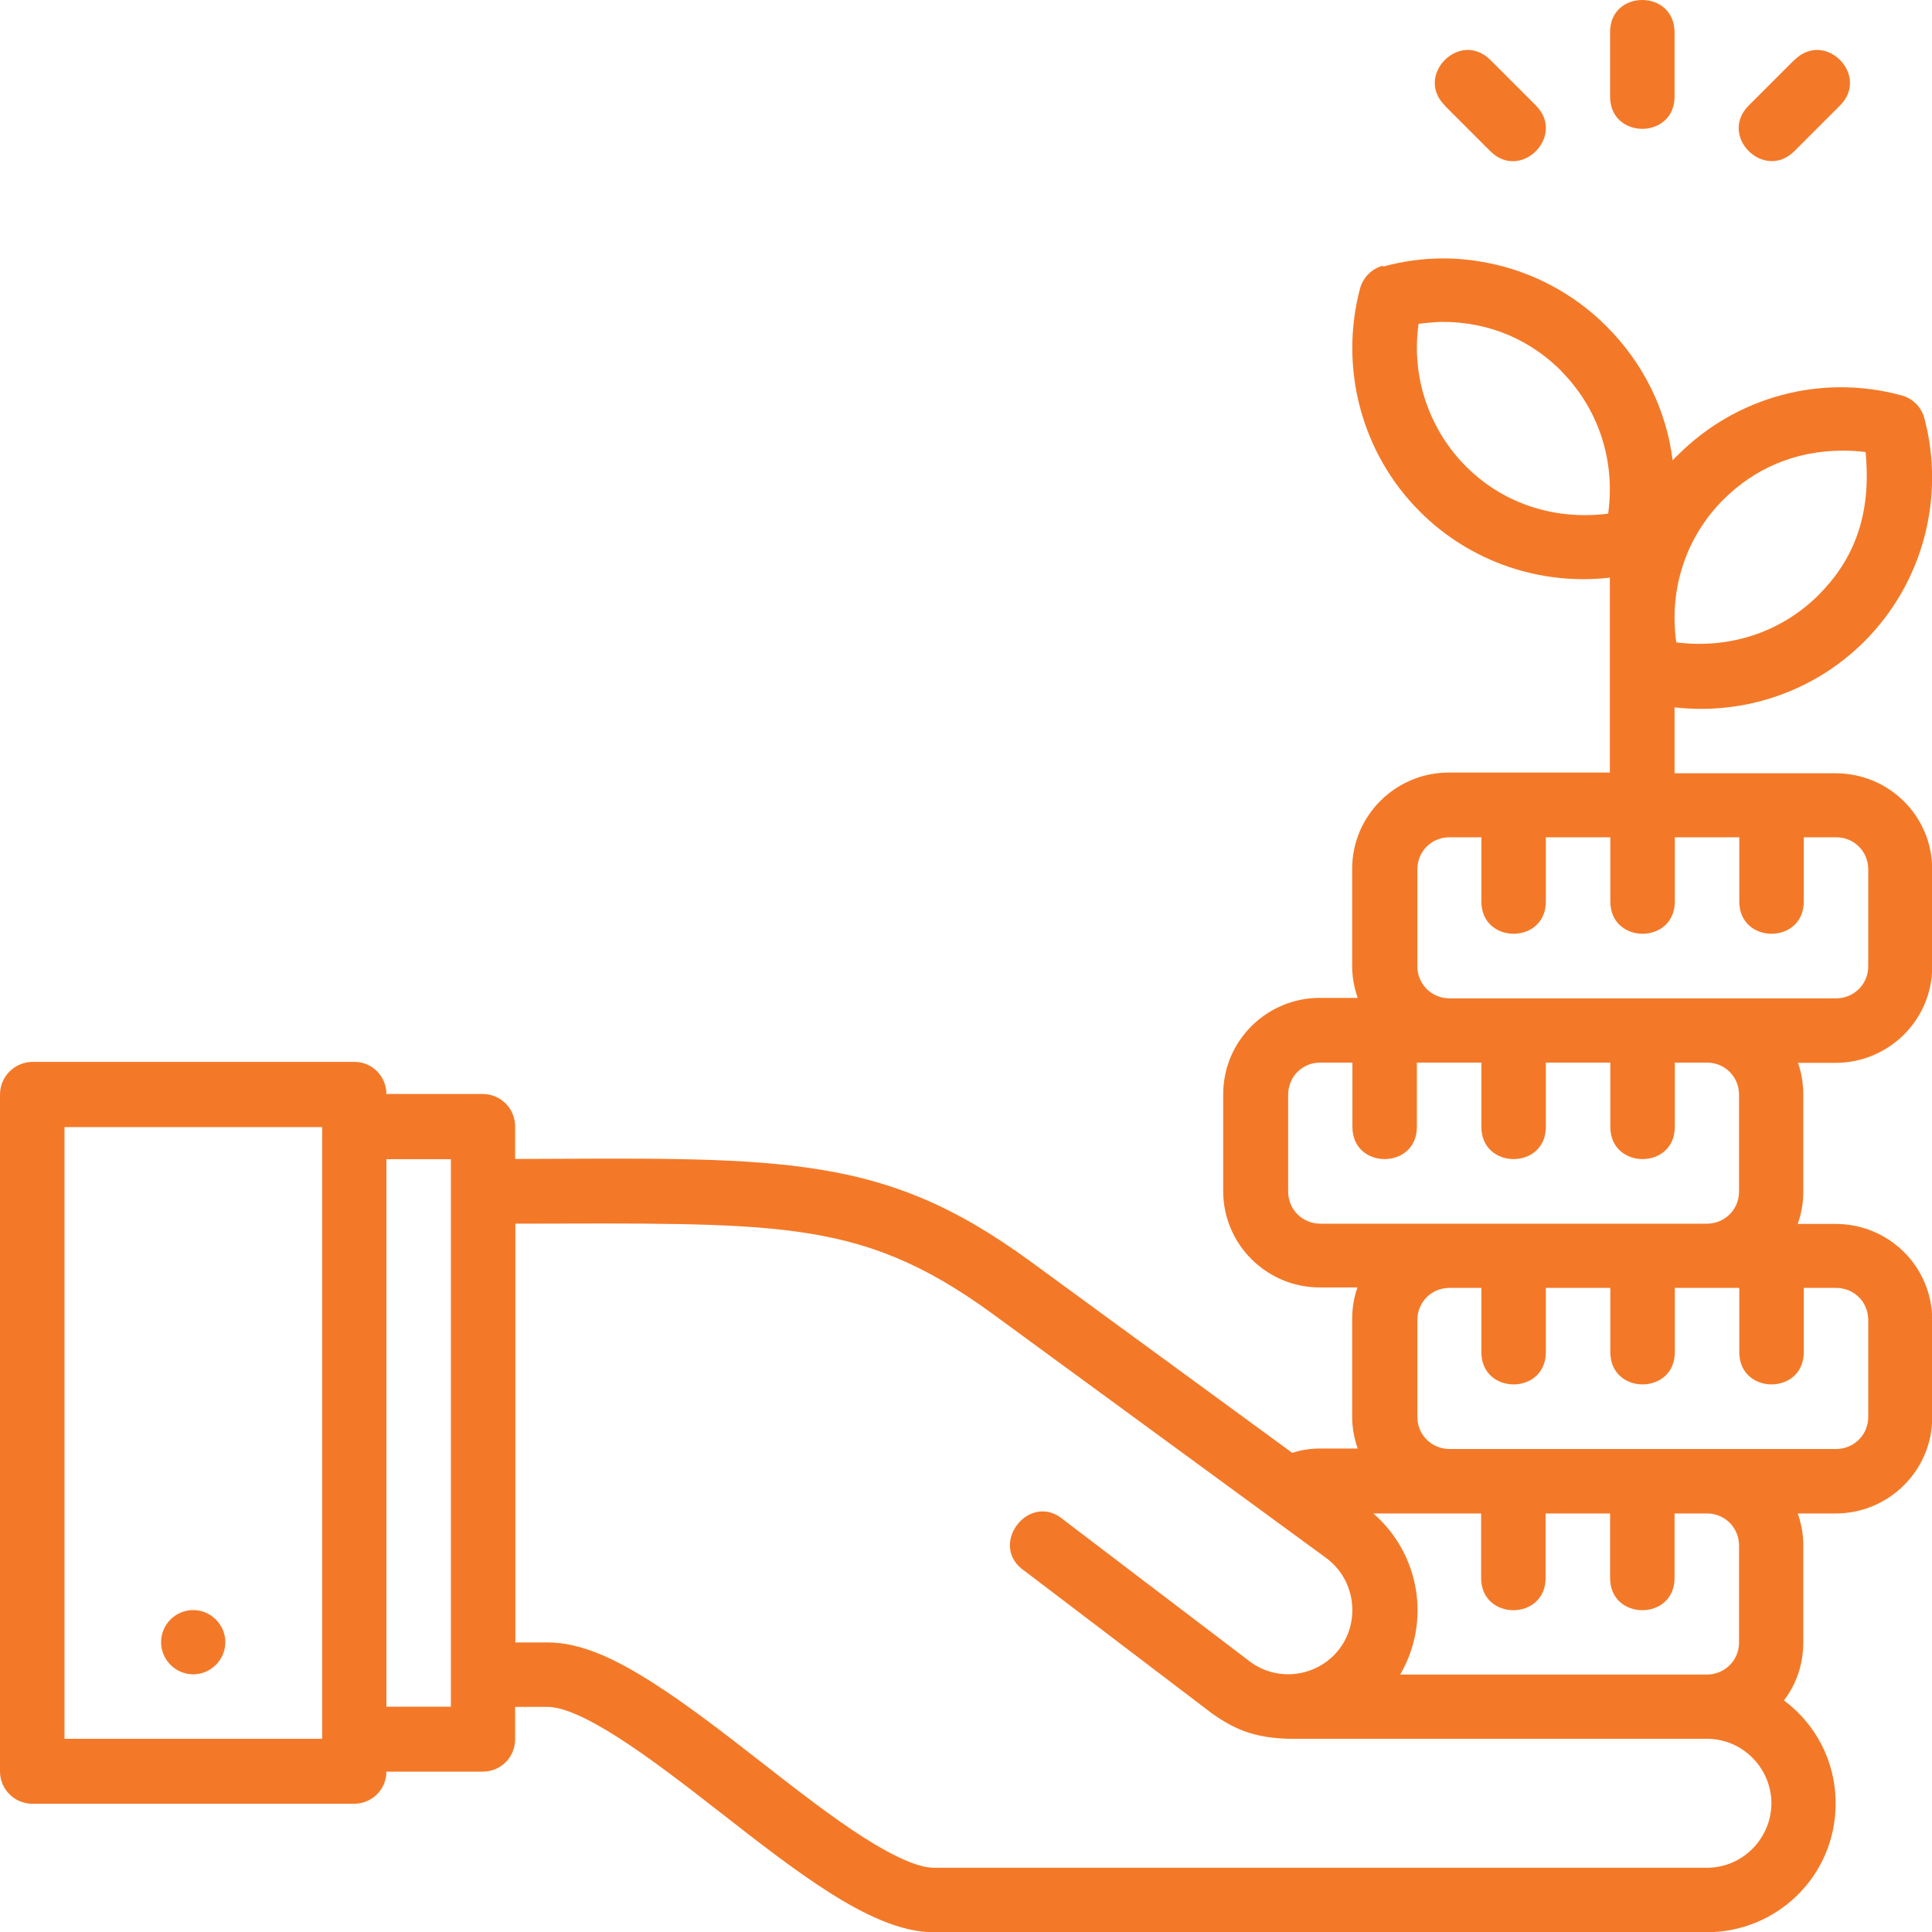
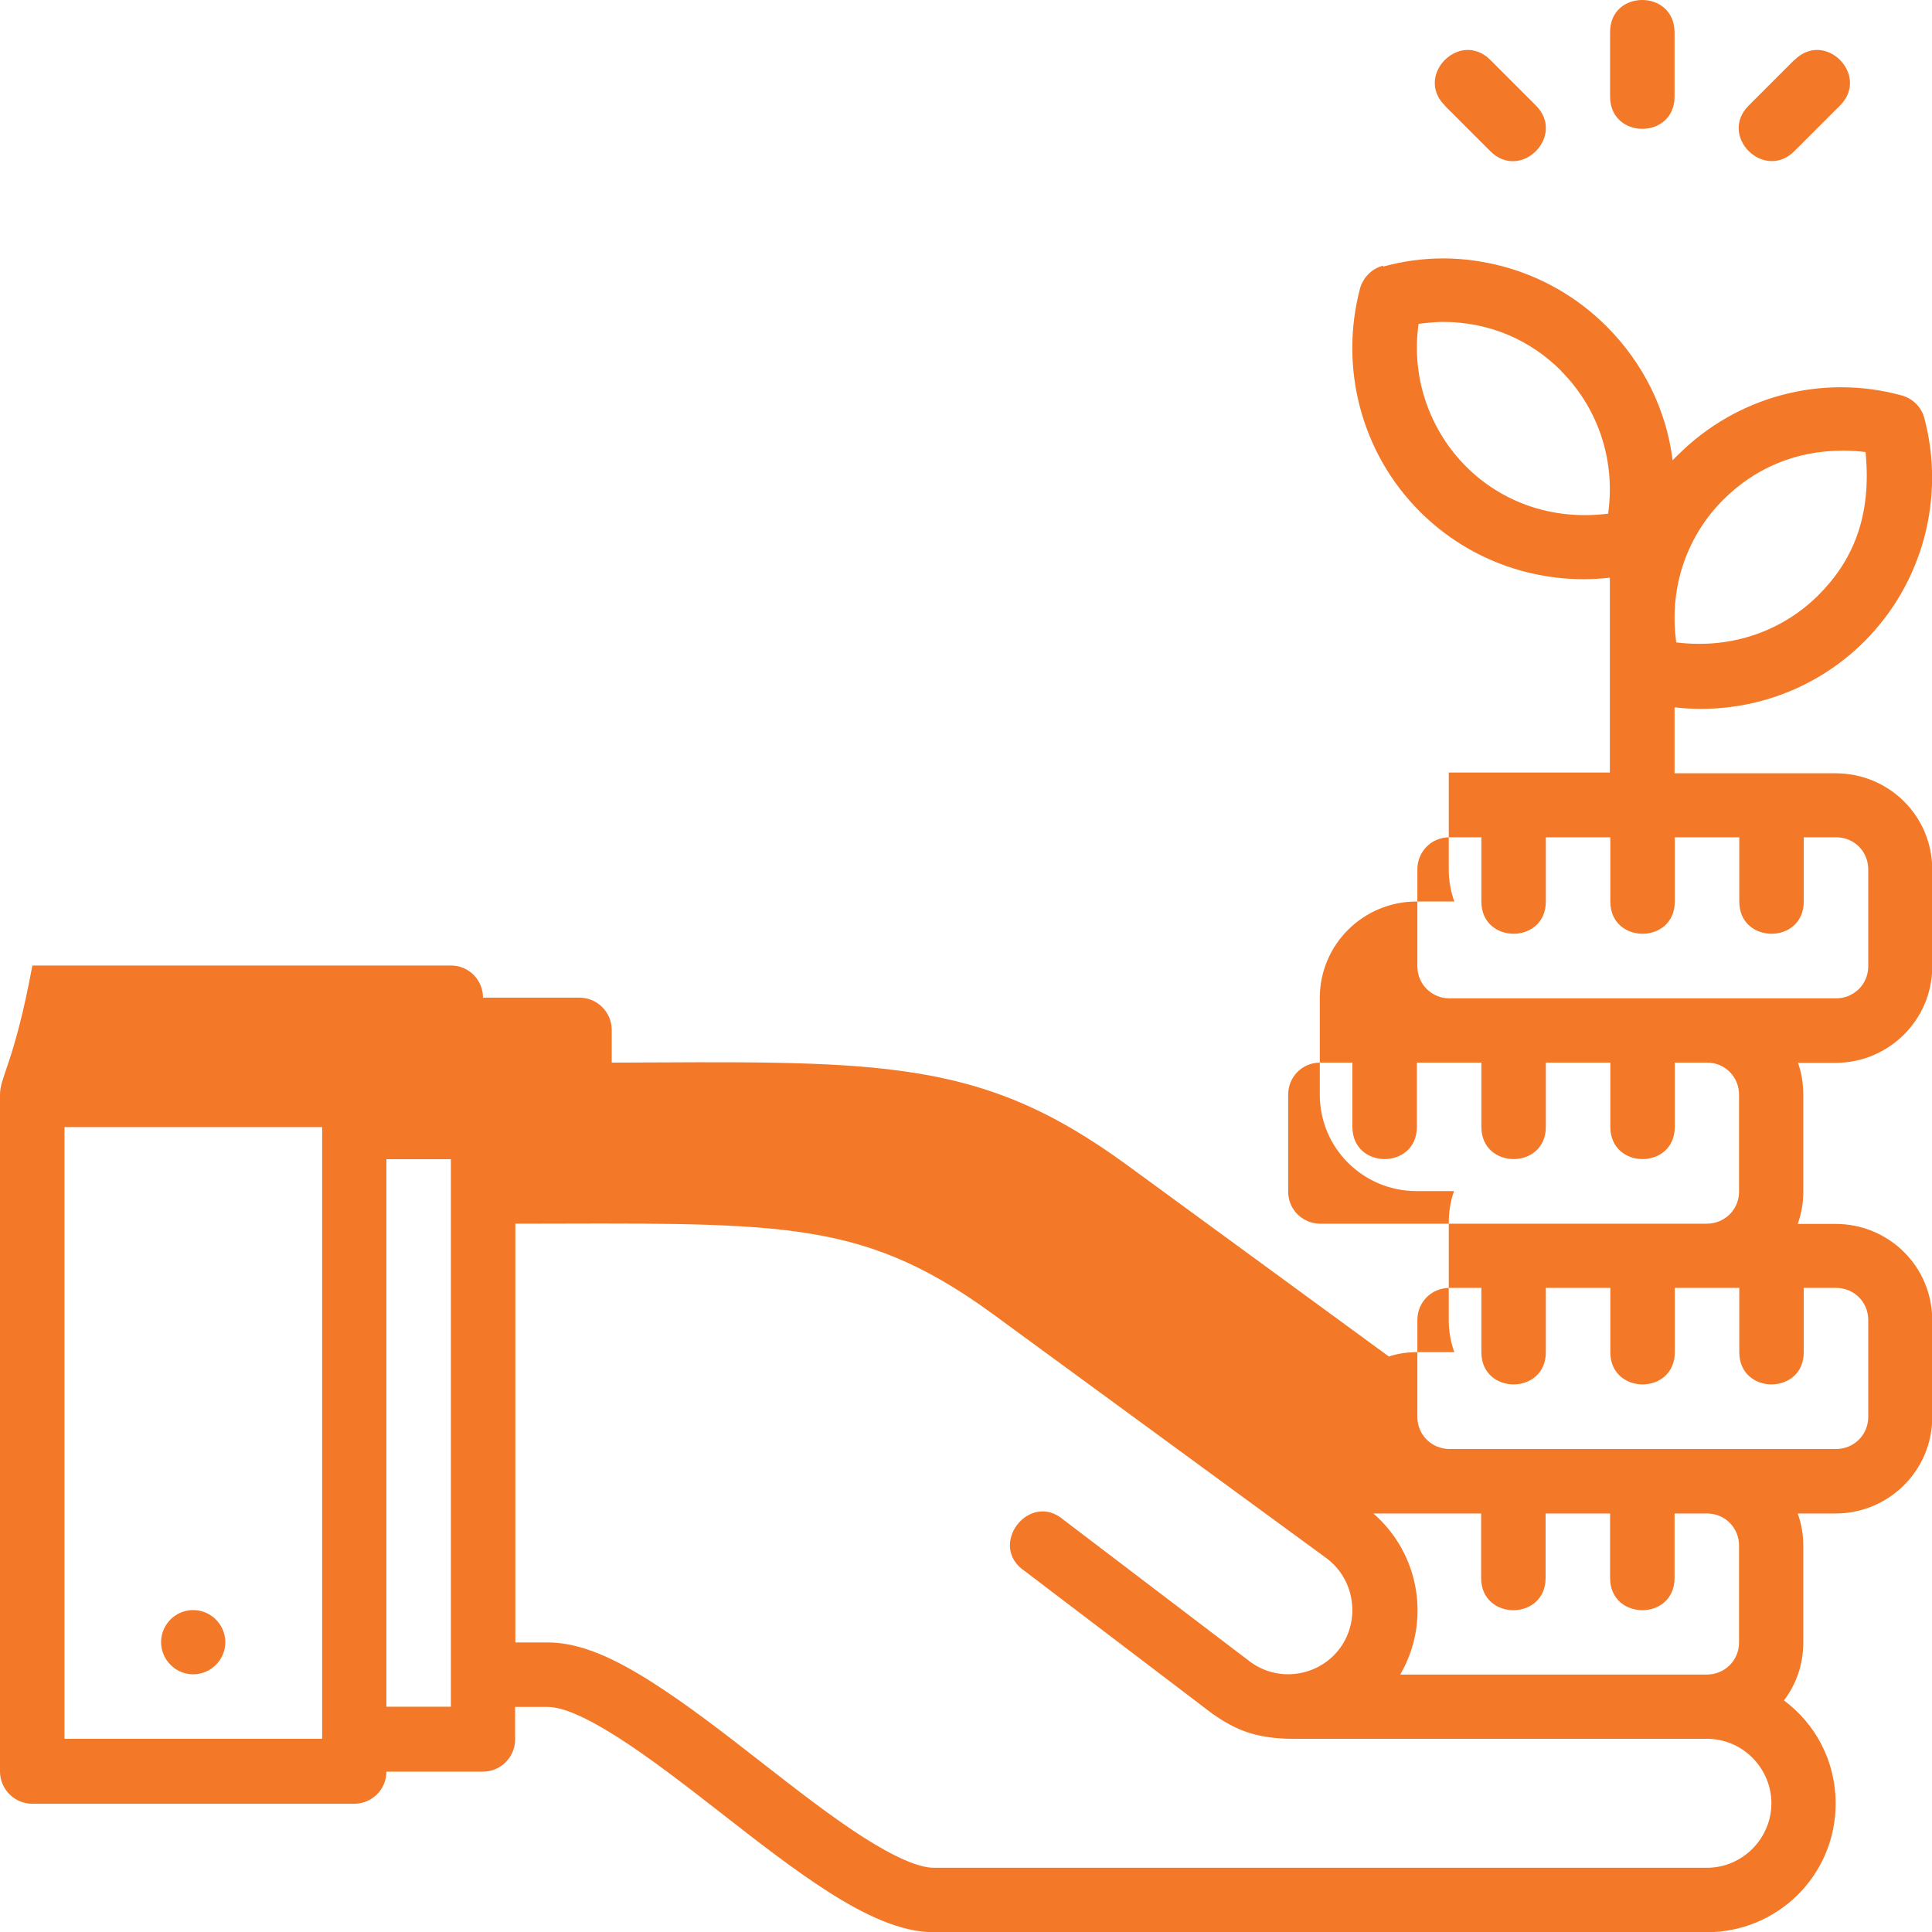
<svg xmlns="http://www.w3.org/2000/svg" id="Layer_1" data-name="Layer 1" viewBox="0 0 80 80">
  <defs>
    <style>
      .cls-1 {
        fill: #f37928;
        stroke-width: 0px;
      }
    </style>
  </defs>
  <g id="layer1-0">
-     <path id="path6786" class="cls-1" d="M68,0c-.67,0-1.33.44-1.33,1.33v2.67c0,1.78,2.67,1.78,2.67,0V1.33C69.33.44,68.67,0,68,0h0ZM59.82,4.37l1.89,1.89c1.26,1.26,3.14-.63,1.89-1.89l-1.89-1.89c-.31-.31-.67-.43-1-.41-1,.06-1.83,1.36-.88,2.3ZM74.3,2.48l-1.89,1.89c-1.26,1.26.63,3.14,1.89,1.89l1.89-1.89c.94-.94.12-2.24-.88-2.3-.33-.02-.69.1-1,.41ZM57.27,11c-.46.12-.82.48-.95.93-.88,3.31.06,6.85,2.48,9.26,2.08,2.08,4.99,3.06,7.86,2.73v8.07h-6.67c-2.19,0-4,1.77-4,3.99v4.01c0,.47.08.91.23,1.33h-1.57c-2.19,0-4,1.77-4,3.99v4.01c0,2.22,1.81,3.99,4,3.99.53,0,1.02,0,1.56,0-.15.42-.22.86-.22,1.33v4.01c0,.47.08.91.23,1.33h-1.56c-.4,0-.79.06-1.15.18l-10.83-7.92c-3.15-2.3-5.77-3.41-9.32-3.9-3.1-.43-6.88-.37-12.03-.35v-1.35c0-.74-.6-1.34-1.34-1.34h-3.99c0-.74-.6-1.34-1.34-1.33H1.34C.6,43.98,0,44.58,0,45.32v28.03c0,.74.6,1.34,1.34,1.34h13.32c.74,0,1.34-.59,1.34-1.33h3.99c.74,0,1.34-.59,1.34-1.34v-1.34h1.34c.64,0,1.61.43,2.9,1.25,1.29.82,2.77,1.96,4.27,3.13,1.5,1.17,3.02,2.36,4.48,3.29,1.46.93,2.97,1.66,4.34,1.66h32.01c2.93,0,5.34-2.35,5.34-5.33,0-1.77-.84-3.3-2.14-4.27.51-.67.8-1.49.8-2.4v-4.01c0-.47-.08-.91-.23-1.33.49,0,1.09,0,1.57,0,2.19,0,4-1.77,4-3.99v-4.01c0-2.23-1.8-3.99-4-3.99h-1.57c.15-.42.23-.86.23-1.33v-4.01c0-.47-.07-.91-.22-1.33.49,0,1.08,0,1.56,0,2.19,0,4-1.77,4-3.99v-4.01c0-2.23-1.8-3.99-4-3.99h-6.67v-2.73c2.88.33,5.78-.65,7.86-2.73,2.42-2.42,3.36-5.96,2.48-9.26-.13-.46-.49-.81-.95-.93-1.65-.45-3.36-.44-4.96-.01-1.6.43-3.08,1.27-4.29,2.48-.08.08-.14.13-.22.22-.26-2.09-1.21-4.02-2.74-5.55-1.21-1.21-2.69-2.05-4.29-2.48-.8-.21-1.63-.33-2.46-.33-.83,0-1.67.11-2.5.34h0ZM64.64,15.36c1.41,1.41,2.28,3.52,1.95,5.91-2.4.3-4.48-.54-5.89-1.96-1.41-1.41-2.29-3.55-1.96-5.9.31-.04.63-.07.92-.08,2.06-.02,3.75.79,4.99,2.03h0ZM77.25,18.73c.26,2.67-.54,4.5-1.95,5.91-1.41,1.41-3.49,2.26-5.89,1.96-.33-2.39.53-4.5,1.95-5.91,1.24-1.24,2.92-2.04,4.99-2.03.29,0,.6.02.91.06h0ZM60,34.67h1.34v2.66c0,1.78,2.67,1.78,2.67,0v-2.66h2.67v2.66c0,1.78,2.67,1.78,2.67,0v-2.66h2.67v2.66c0,1.78,2.67,1.78,2.67,0v-2.66h1.34c.76,0,1.33.6,1.33,1.33v4.01c0,.76-.61,1.33-1.33,1.33-5.33,0-10.43,0-16.01,0-.72,0-1.33-.57-1.33-1.33v-4.01c0-.73.57-1.33,1.33-1.33ZM54.66,44h1.34v2.66c0,1.78,2.67,1.78,2.67,0v-2.66h2.67v2.66c0,1.78,2.67,1.78,2.67,0v-2.66h2.67v2.66c0,1.78,2.67,1.78,2.67,0v-2.66h1.33c.76,0,1.33.6,1.33,1.33v4.01c0,.76-.61,1.33-1.33,1.33-5.36,0-11.17,0-16.01,0-.72,0-1.33-.57-1.33-1.33v-4.01c0-.73.57-1.33,1.33-1.33h0ZM2.67,46.67h10.67v25.33H2.67v-25.33ZM16,48h2.67v22.67h-2.67v-22.67ZM21.33,50.67c5.17-.01,8.89-.06,11.67.33,2.91.4,5.21,1.29,8.11,3.41l13.8,10.1c1.21.89,1.42,2.58.58,3.73-.84,1.15-2.5,1.46-3.71.58l-7.73-5.88c-1.43-1.24-3.19,1.07-1.61,2.12l7.76,5.9c.99.69,1.86,1.08,3.67,1.04h16.81c1.5,0,2.67,1.24,2.67,2.67s-1.17,2.67-2.67,2.67h-32.01c-.62,0-1.61-.43-2.9-1.25-1.29-.82-2.77-1.97-4.27-3.14-1.5-1.17-3.02-2.35-4.48-3.28-1.46-.93-2.92-1.66-4.34-1.66h-1.34v-17.33ZM60,53.33h1.34v2.66c0,1.78,2.67,1.78,2.67,0v-2.66h2.67v2.66c0,1.78,2.67,1.78,2.67,0v-2.66h2.67v2.66c0,1.78,2.67,1.78,2.67,0v-2.66h1.34c.76,0,1.33.6,1.33,1.33v4.01c0,.76-.61,1.33-1.33,1.33-5.36,0-11.17,0-16.01,0-.72,0-1.33-.57-1.33-1.33v-4.01c0-.73.57-1.33,1.33-1.33h0ZM56.87,62.67h4.46v2.67c0,1.78,2.67,1.78,2.67,0v-2.67h2.67v2.67c0,1.78,2.67,1.78,2.67,0v-2.67h1.34c.76,0,1.33.6,1.33,1.33v4.01c0,.76-.61,1.33-1.33,1.33-4.26,0-8.62,0-12.7,0,1.28-2.2.81-4.99-1.1-6.66h0ZM8,66.67c-.74,0-1.33.6-1.33,1.33s.6,1.33,1.33,1.33,1.33-.6,1.33-1.33-.6-1.33-1.33-1.33Z" />
+     <path id="path6786" class="cls-1" d="M68,0c-.67,0-1.33.44-1.33,1.33v2.67c0,1.78,2.67,1.78,2.67,0V1.33C69.33.44,68.67,0,68,0h0ZM59.82,4.37l1.89,1.89c1.26,1.26,3.14-.63,1.89-1.89l-1.89-1.89c-.31-.31-.67-.43-1-.41-1,.06-1.83,1.36-.88,2.3ZM74.3,2.48l-1.89,1.89c-1.26,1.26.63,3.14,1.89,1.89l1.89-1.89c.94-.94.12-2.24-.88-2.3-.33-.02-.69.1-1,.41ZM57.27,11c-.46.12-.82.48-.95.93-.88,3.31.06,6.85,2.48,9.26,2.08,2.08,4.99,3.06,7.86,2.73v8.07h-6.67v4.01c0,.47.08.91.23,1.33h-1.57c-2.19,0-4,1.77-4,3.99v4.01c0,2.22,1.81,3.99,4,3.99.53,0,1.02,0,1.56,0-.15.42-.22.86-.22,1.33v4.01c0,.47.08.91.23,1.33h-1.56c-.4,0-.79.06-1.15.18l-10.83-7.92c-3.15-2.3-5.77-3.41-9.32-3.9-3.1-.43-6.88-.37-12.03-.35v-1.35c0-.74-.6-1.34-1.34-1.34h-3.99c0-.74-.6-1.34-1.34-1.33H1.34C.6,43.98,0,44.58,0,45.32v28.03c0,.74.6,1.34,1.34,1.34h13.32c.74,0,1.34-.59,1.34-1.33h3.99c.74,0,1.34-.59,1.34-1.34v-1.34h1.34c.64,0,1.61.43,2.9,1.25,1.29.82,2.77,1.96,4.27,3.13,1.5,1.17,3.02,2.36,4.48,3.29,1.46.93,2.97,1.66,4.34,1.66h32.01c2.93,0,5.34-2.35,5.34-5.33,0-1.77-.84-3.3-2.14-4.27.51-.67.8-1.49.8-2.4v-4.01c0-.47-.08-.91-.23-1.33.49,0,1.09,0,1.57,0,2.19,0,4-1.77,4-3.99v-4.01c0-2.23-1.8-3.99-4-3.99h-1.57c.15-.42.23-.86.23-1.33v-4.01c0-.47-.07-.91-.22-1.33.49,0,1.08,0,1.56,0,2.19,0,4-1.77,4-3.99v-4.01c0-2.23-1.8-3.99-4-3.99h-6.67v-2.73c2.88.33,5.78-.65,7.86-2.73,2.42-2.42,3.36-5.96,2.48-9.26-.13-.46-.49-.81-.95-.93-1.65-.45-3.36-.44-4.96-.01-1.6.43-3.08,1.27-4.29,2.48-.08.08-.14.13-.22.22-.26-2.09-1.21-4.02-2.74-5.55-1.21-1.21-2.69-2.05-4.29-2.48-.8-.21-1.63-.33-2.46-.33-.83,0-1.67.11-2.5.34h0ZM64.64,15.36c1.41,1.41,2.28,3.52,1.95,5.91-2.4.3-4.48-.54-5.89-1.96-1.41-1.41-2.29-3.55-1.96-5.9.31-.04.63-.07.92-.08,2.06-.02,3.75.79,4.99,2.03h0ZM77.25,18.73c.26,2.67-.54,4.5-1.95,5.91-1.41,1.41-3.49,2.26-5.89,1.96-.33-2.39.53-4.5,1.95-5.91,1.24-1.24,2.92-2.04,4.99-2.03.29,0,.6.02.91.06h0ZM60,34.67h1.34v2.66c0,1.78,2.67,1.78,2.67,0v-2.66h2.67v2.66c0,1.78,2.67,1.78,2.67,0v-2.66h2.67v2.66c0,1.78,2.67,1.78,2.67,0v-2.66h1.34c.76,0,1.33.6,1.33,1.33v4.01c0,.76-.61,1.33-1.33,1.33-5.33,0-10.43,0-16.01,0-.72,0-1.33-.57-1.33-1.33v-4.01c0-.73.57-1.33,1.33-1.33ZM54.66,44h1.34v2.66c0,1.78,2.67,1.78,2.67,0v-2.66h2.67v2.66c0,1.78,2.67,1.78,2.67,0v-2.66h2.67v2.66c0,1.78,2.67,1.78,2.67,0v-2.66h1.33c.76,0,1.33.6,1.33,1.33v4.01c0,.76-.61,1.33-1.33,1.33-5.36,0-11.17,0-16.01,0-.72,0-1.33-.57-1.33-1.33v-4.01c0-.73.57-1.33,1.33-1.33h0ZM2.67,46.67h10.67v25.33H2.67v-25.33ZM16,48h2.67v22.67h-2.67v-22.67ZM21.33,50.67c5.17-.01,8.89-.06,11.67.33,2.91.4,5.21,1.29,8.11,3.41l13.8,10.1c1.21.89,1.42,2.58.58,3.73-.84,1.15-2.5,1.46-3.71.58l-7.73-5.88c-1.43-1.24-3.19,1.07-1.61,2.12l7.76,5.9c.99.69,1.86,1.08,3.67,1.04h16.81c1.5,0,2.67,1.24,2.67,2.67s-1.17,2.67-2.67,2.67h-32.01c-.62,0-1.61-.43-2.9-1.25-1.29-.82-2.77-1.97-4.27-3.14-1.5-1.17-3.02-2.35-4.48-3.28-1.46-.93-2.92-1.66-4.34-1.66h-1.34v-17.33ZM60,53.33h1.34v2.66c0,1.78,2.67,1.78,2.67,0v-2.66h2.67v2.66c0,1.78,2.67,1.78,2.67,0v-2.66h2.67v2.66c0,1.78,2.67,1.78,2.67,0v-2.66h1.34c.76,0,1.33.6,1.33,1.33v4.01c0,.76-.61,1.33-1.33,1.33-5.36,0-11.17,0-16.01,0-.72,0-1.33-.57-1.33-1.33v-4.01c0-.73.57-1.33,1.33-1.33h0ZM56.87,62.67h4.46v2.67c0,1.78,2.67,1.78,2.67,0v-2.67h2.67v2.67c0,1.78,2.67,1.78,2.67,0v-2.67h1.34c.76,0,1.33.6,1.33,1.33v4.01c0,.76-.61,1.33-1.33,1.33-4.26,0-8.62,0-12.7,0,1.28-2.2.81-4.99-1.1-6.66h0ZM8,66.67c-.74,0-1.33.6-1.33,1.33s.6,1.33,1.33,1.33,1.33-.6,1.33-1.33-.6-1.33-1.33-1.33Z" />
  </g>
</svg>